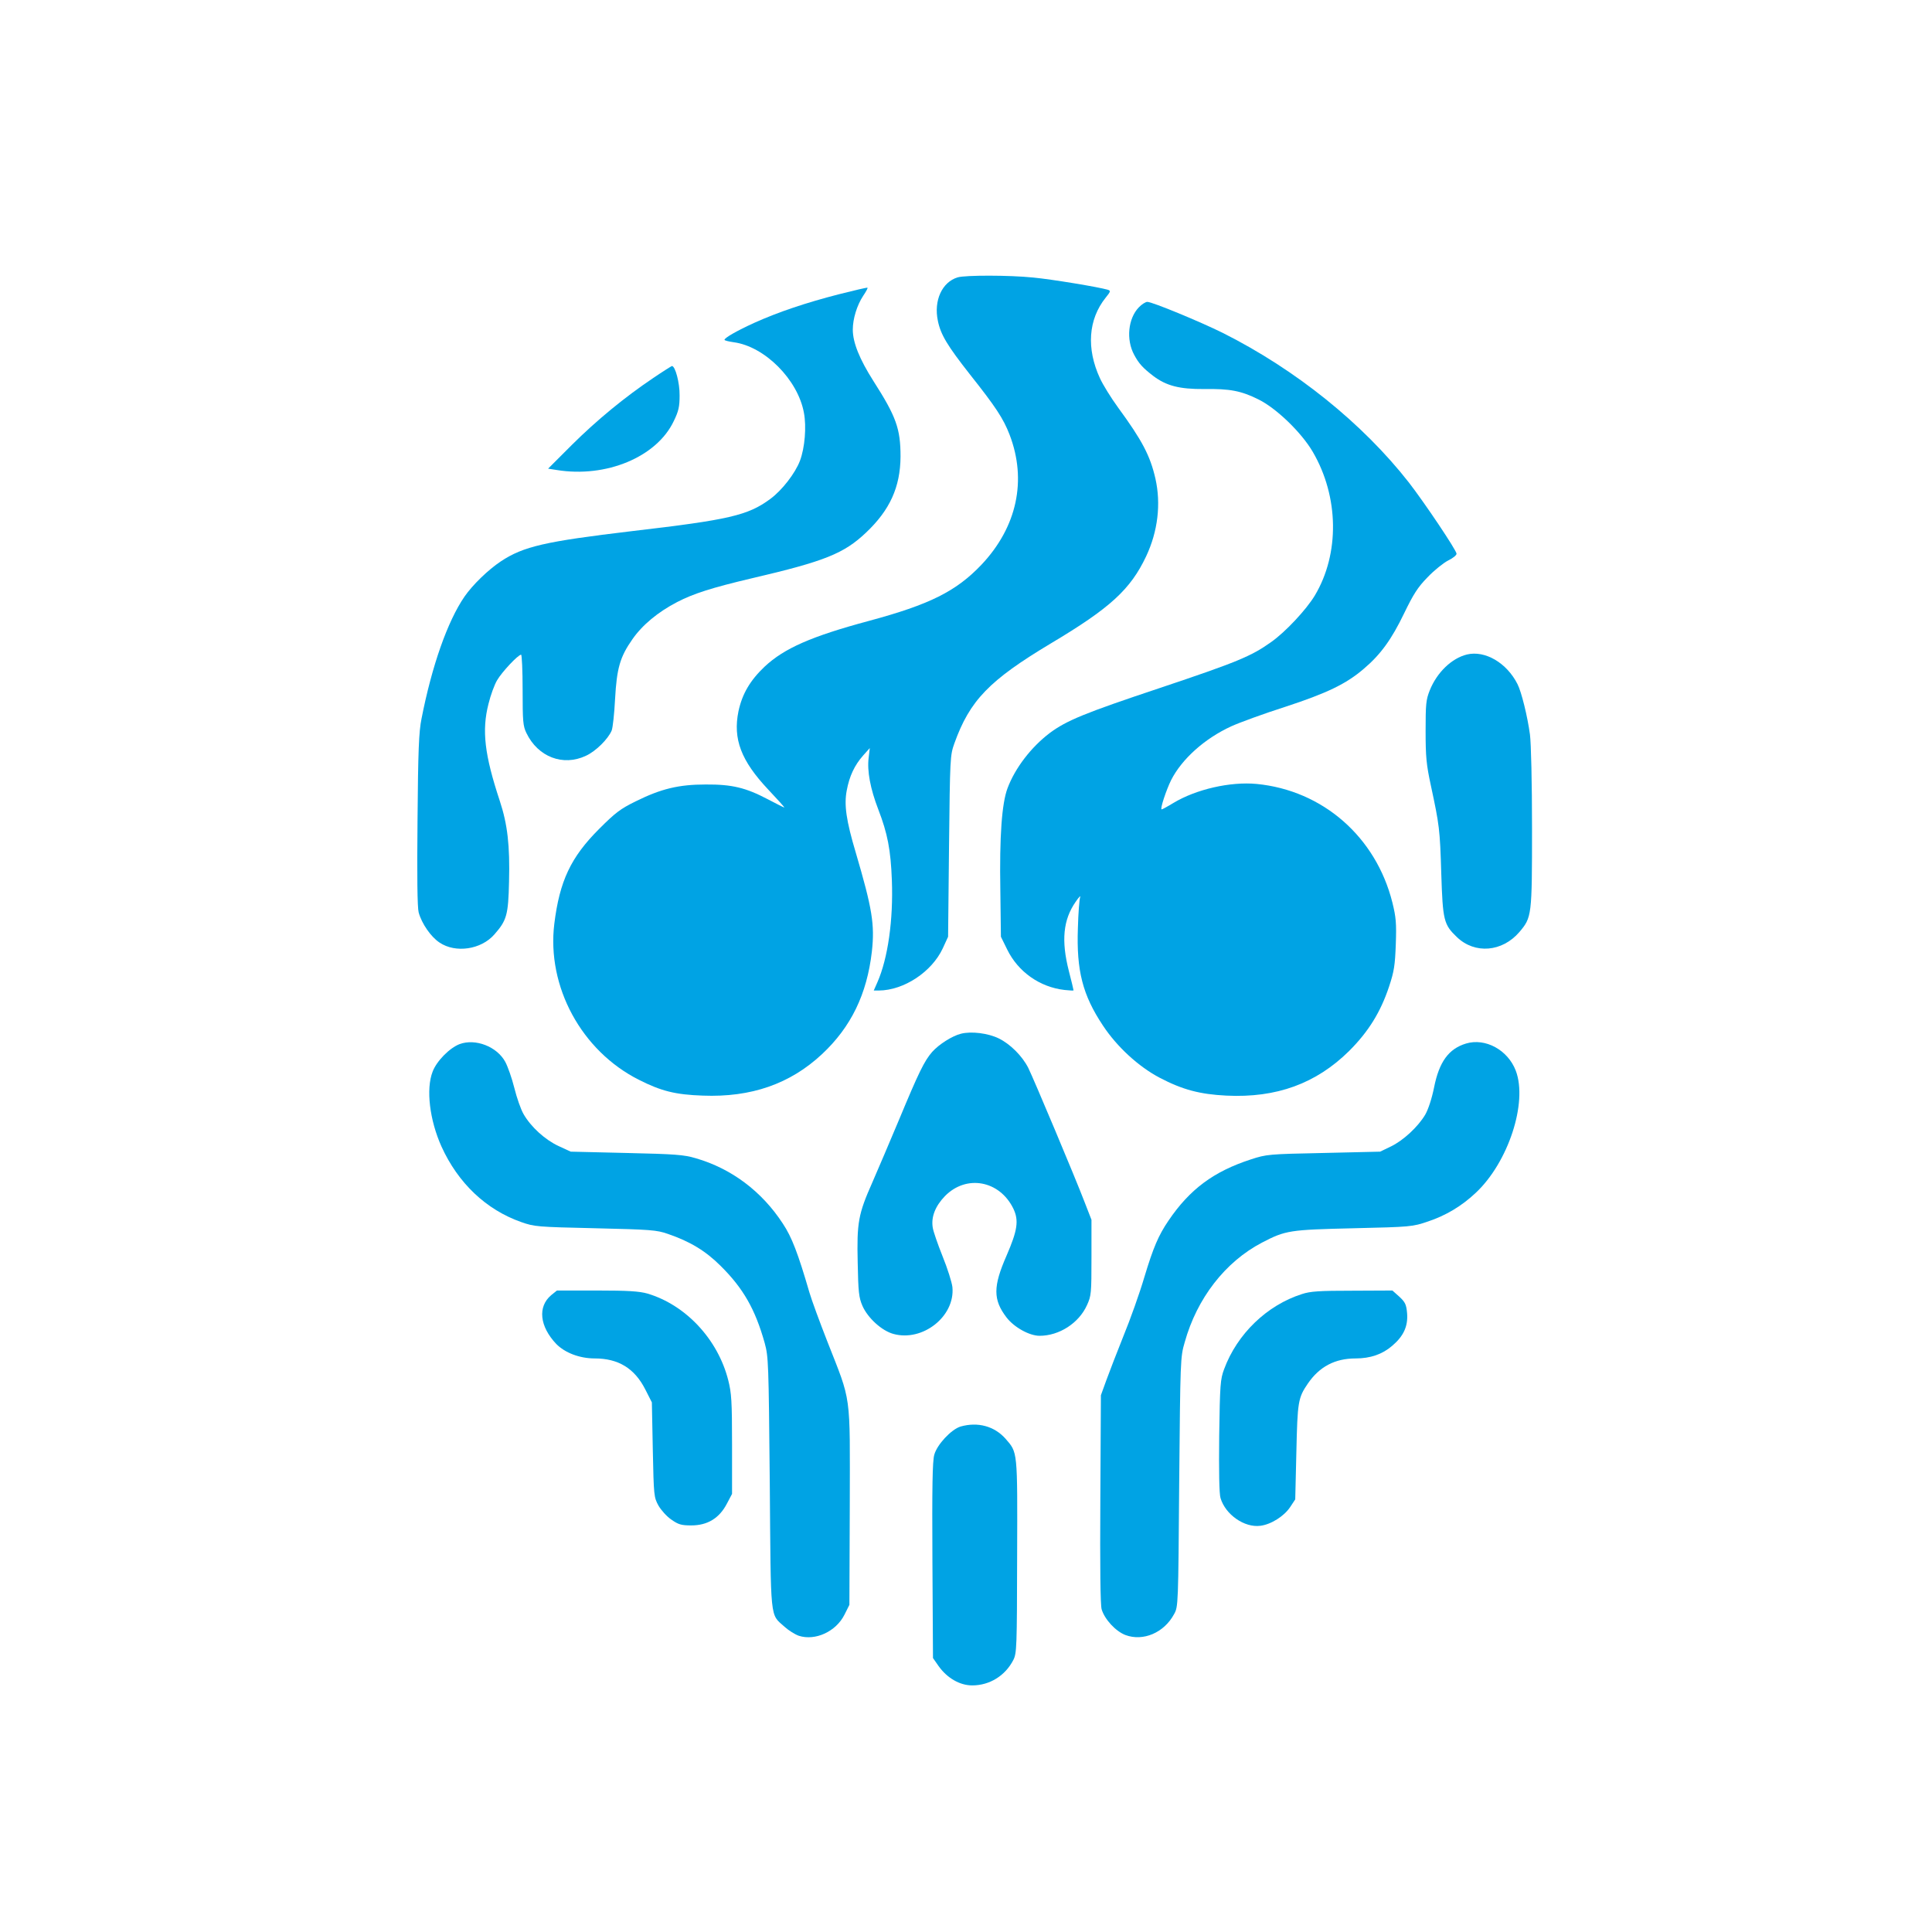
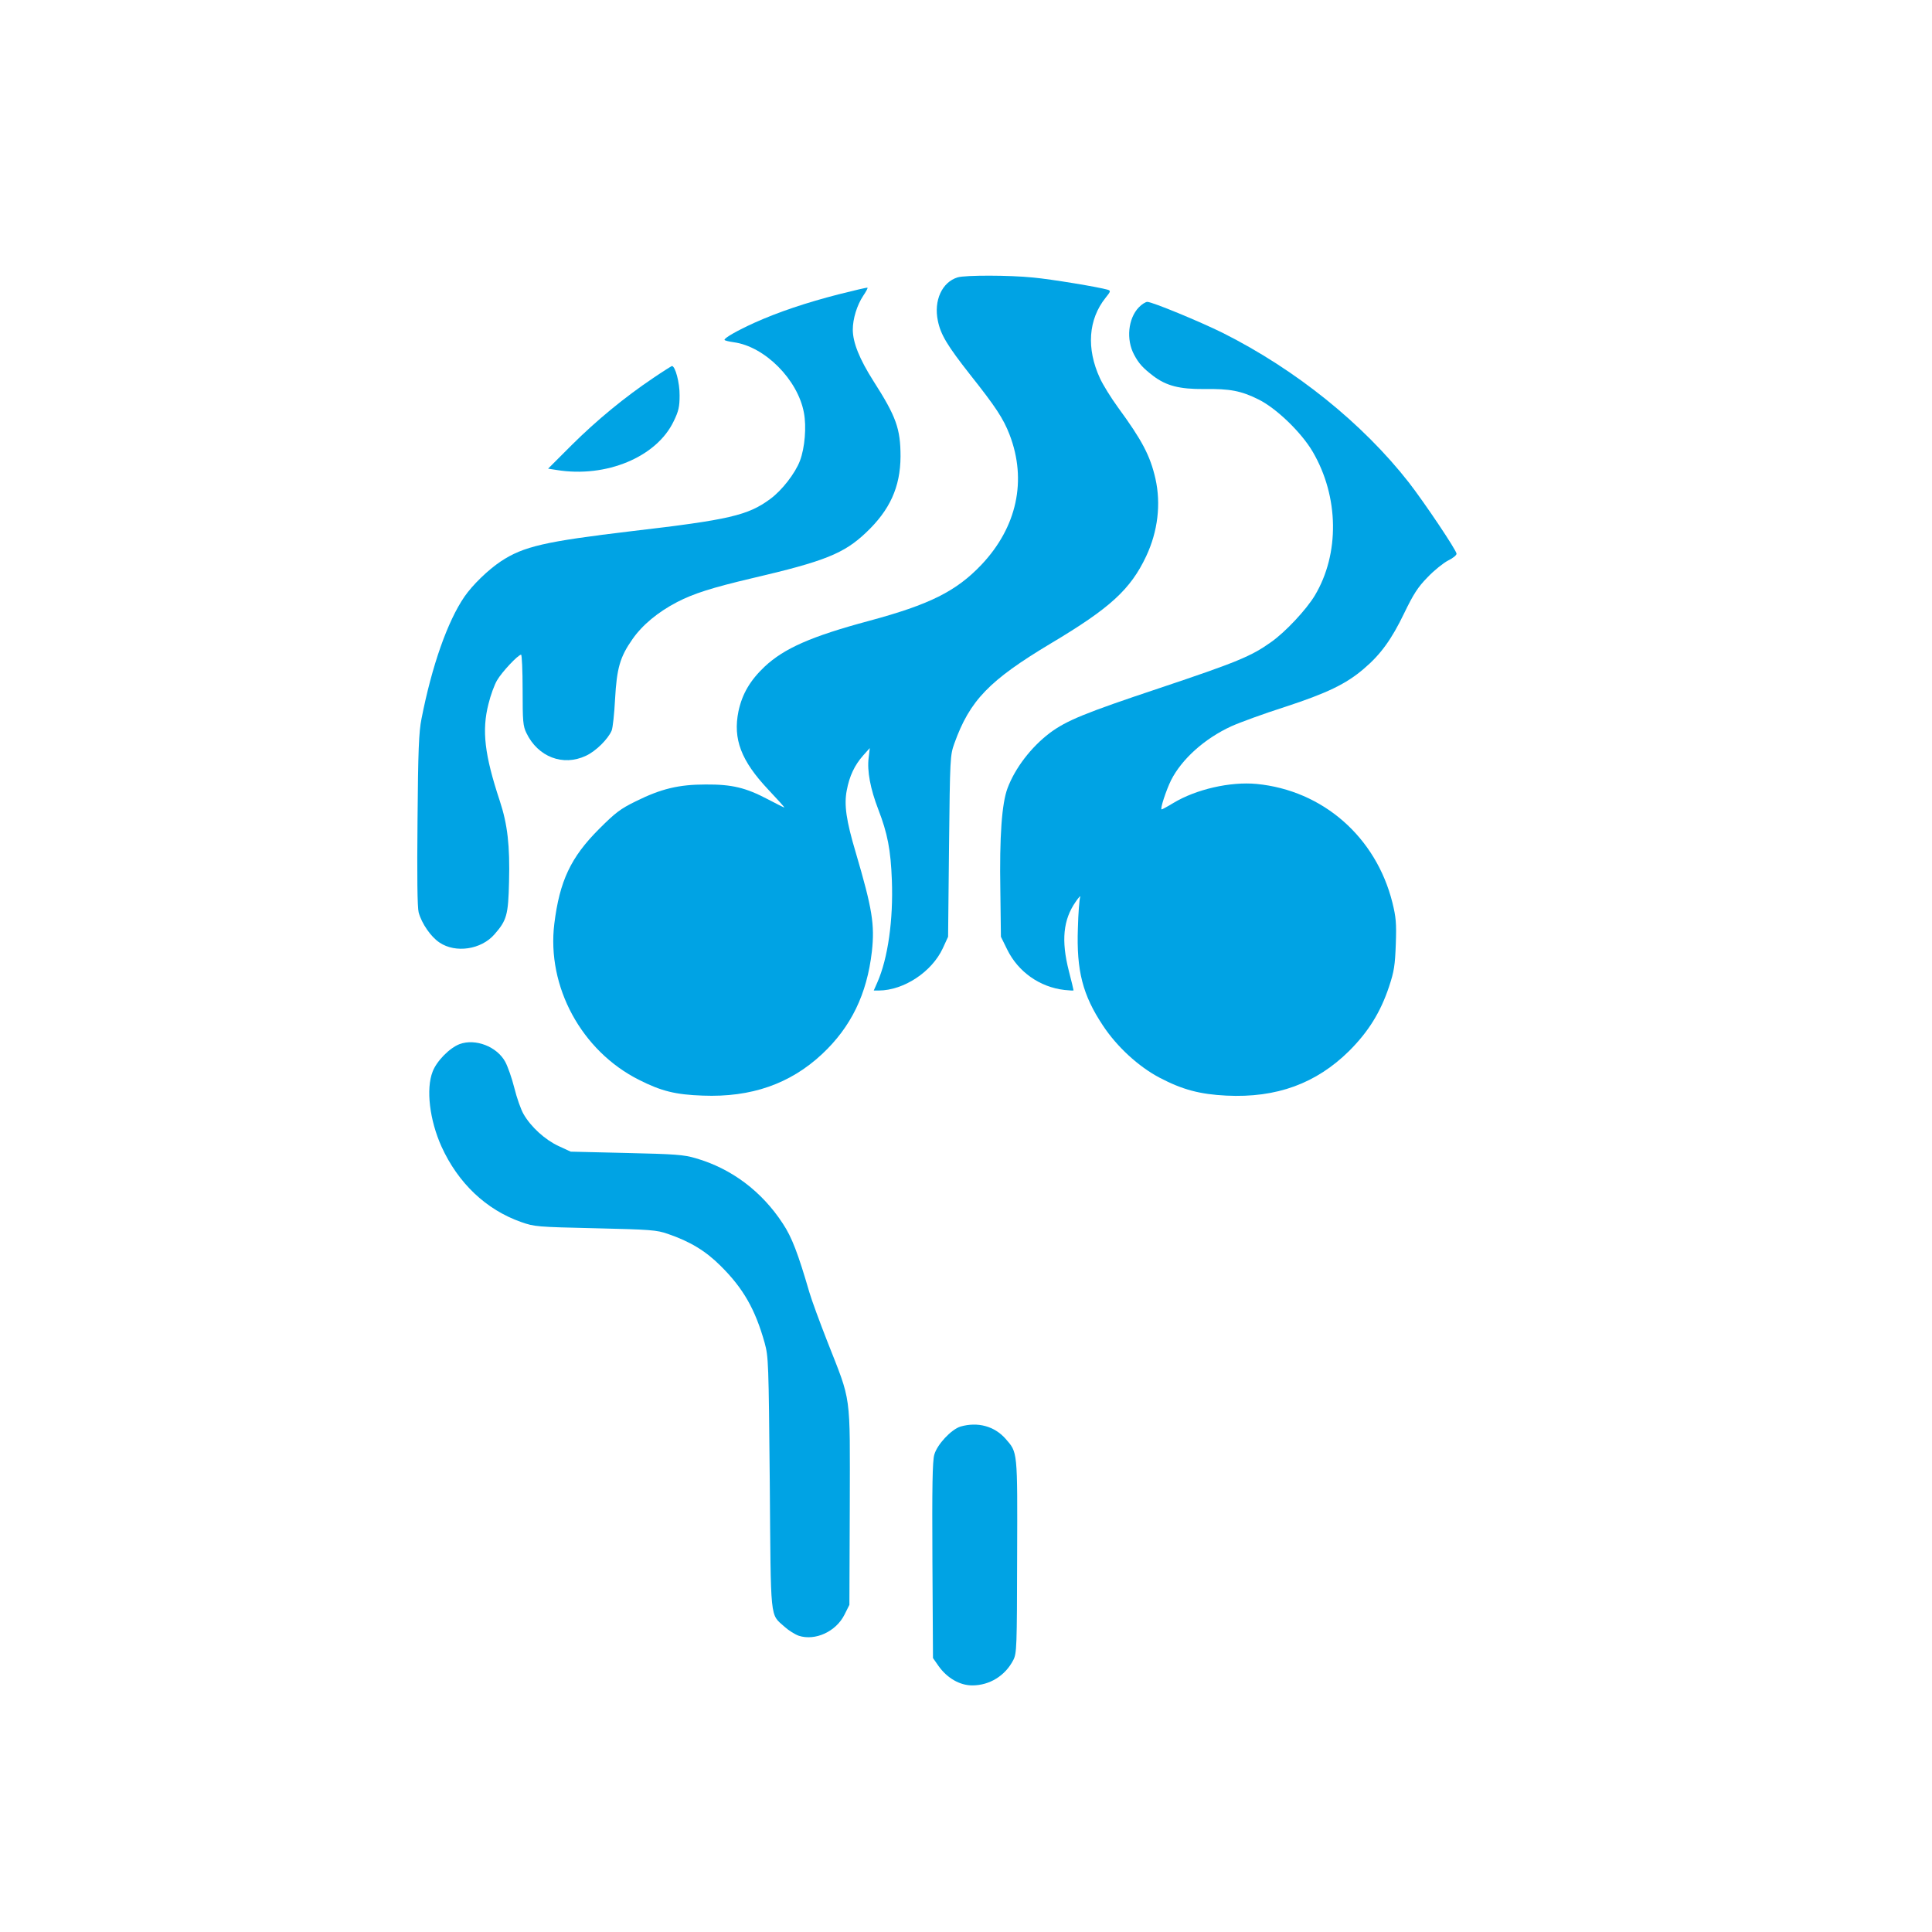
<svg xmlns="http://www.w3.org/2000/svg" version="1.0" width="1024pt" height="1024pt" viewBox="0 0 1024 1024" preserveAspectRatio="xMidYMid meet">
  <g transform="translate(0,1024) scale(0.1,-0.1)" fill="#00a3e4" stroke="none">
    <path d="M5076 8770 c-83 -25 -128 -123 -105 -231 15 -73 50 -131 171 -285 134 -169 176 -232 209 -318 93 -242 39 -490 -149 -689 -134 -141 -274 -211 -597 -298 -305 -82 -448 -145 -552 -242 -77 -73 -119 -144 -139 -237 -30 -147 14 -262 157 -414 50 -53 89 -96 86 -96 -3 0 -42 20 -88 44 -116 61 -189 79 -329 78 -143 0 -237 -23 -370 -89 -82 -40 -109 -61 -195 -147 -150 -150 -209 -276 -237 -502 -41 -333 144 -674 448 -827 118 -60 194 -79 339 -84 256 -10 463 62 632 220 154 144 238 318 264 543 16 144 2 228 -85 524 -51 171 -63 254 -48 331 14 75 41 133 87 185 l35 39 -6 -51 c-9 -70 9 -165 51 -274 49 -127 66 -214 72 -375 8 -211 -21 -415 -77 -542 l-19 -43 27 0 c133 1 281 99 339 224 l28 61 5 480 c5 469 6 482 28 544 82 229 185 335 512 531 314 187 422 286 505 462 62 132 79 277 49 411 -28 122 -70 202 -198 377 -38 52 -81 122 -96 155 -73 158 -62 312 30 427 26 32 28 37 12 42 -45 14 -299 56 -396 65 -128 13 -358 13 -400 1z" />
    <path d="M4445 8680 c-171 -44 -318 -93 -447 -151 -90 -41 -157 -79 -158 -90 0 -4 22 -9 49 -13 164 -22 340 -198 372 -374 14 -73 5 -185 -21 -254 -25 -66 -95 -157 -158 -203 -118 -87 -218 -110 -732 -170 -462 -55 -575 -81 -695 -160 -69 -46 -150 -125 -193 -187 -90 -131 -173 -367 -228 -648 -14 -69 -18 -169 -21 -536 -3 -298 -1 -464 6 -490 16 -59 65 -130 111 -160 85 -57 220 -37 290 43 66 75 74 103 78 280 5 191 -8 304 -49 428 -81 245 -96 373 -60 514 11 46 32 103 46 126 25 43 111 135 127 135 4 0 8 -84 8 -187 0 -166 2 -191 20 -228 61 -127 194 -178 315 -121 53 24 118 89 137 134 6 15 14 90 18 167 9 163 26 223 92 317 52 75 135 144 237 197 87 45 184 76 396 126 386 90 488 131 605 242 126 119 182 241 183 403 0 148 -23 212 -144 401 -73 115 -109 203 -109 272 0 57 22 129 55 179 15 22 25 41 23 43 -2 2 -70 -14 -153 -35z" />
    <path d="M6036 8611 c-57 -59 -68 -171 -25 -251 25 -47 46 -70 102 -113 69 -52 139 -70 269 -69 137 2 195 -9 288 -55 94 -46 228 -175 288 -278 139 -238 143 -540 11 -761 -45 -75 -157 -195 -233 -248 -104 -74 -178 -105 -587 -242 -402 -134 -496 -173 -585 -239 -99 -75 -184 -186 -224 -293 -30 -80 -43 -254 -38 -542 l3 -245 33 -67 c58 -119 173 -200 304 -215 27 -3 48 -4 48 -2 0 3 -11 49 -25 103 -41 161 -30 271 36 366 17 25 28 36 24 25 -4 -11 -10 -85 -12 -165 -8 -224 25 -354 133 -516 74 -112 188 -217 300 -276 122 -64 214 -88 354 -95 266 -13 476 64 651 237 102 102 166 205 211 340 27 81 32 114 36 226 4 111 1 143 -18 220 -87 348 -369 595 -720 629 -139 13 -320 -28 -441 -101 -31 -19 -59 -34 -62 -34 -10 0 24 102 50 155 57 112 177 220 318 285 44 20 172 67 285 103 223 73 325 122 418 202 90 76 148 157 214 294 49 101 72 138 124 191 35 37 84 76 109 89 25 12 45 28 45 36 0 18 -170 271 -253 378 -245 313 -599 598 -985 792 -123 61 -375 165 -401 165 -9 0 -30 -13 -45 -29z" />
    <path d="M3463 8237 c-152 -102 -300 -224 -433 -356 l-125 -125 45 -7 c263 -43 531 69 621 259 26 53 31 77 31 136 1 66 -23 157 -41 156 -3 -1 -48 -29 -98 -63z" />
-     <path d="M7775 6771 c-81 -20 -159 -95 -197 -190 -20 -50 -22 -73 -22 -216 0 -137 4 -178 28 -289 45 -210 48 -231 55 -466 8 -249 13 -270 83 -337 95 -91 240 -79 331 27 66 78 67 85 67 551 0 240 -5 451 -11 496 -13 96 -45 226 -66 267 -57 113 -172 180 -268 157z" />
-     <path d="M5093 4761 c-47 -12 -116 -56 -152 -96 -42 -48 -72 -110 -176 -360 -48 -115 -112 -264 -141 -331 -75 -169 -83 -213 -78 -427 3 -154 6 -184 25 -228 28 -64 102 -132 164 -149 155 -43 328 93 313 248 -3 26 -26 99 -52 163 -26 65 -49 132 -52 151 -10 57 13 115 64 168 113 116 290 84 363 -66 30 -63 22 -115 -36 -249 -72 -164 -72 -234 0 -328 40 -52 121 -97 175 -97 104 0 208 67 251 162 23 50 24 63 24 253 l0 200 -37 95 c-48 126 -271 656 -298 710 -32 63 -95 126 -156 156 -57 28 -146 39 -201 25z" />
    <path d="M2436 4706 c-53 -20 -122 -90 -143 -146 -36 -92 -16 -257 47 -397 88 -194 237 -335 422 -400 71 -25 84 -26 393 -33 294 -7 325 -9 385 -30 117 -40 200 -90 280 -170 120 -119 183 -230 233 -408 20 -74 21 -100 27 -742 6 -742 0 -692 78 -762 22 -20 56 -41 76 -48 87 -28 197 22 242 112 l26 52 2 526 c1 609 10 541 -119 870 -40 102 -83 219 -95 260 -60 206 -93 293 -141 365 -111 170 -271 291 -461 346 -64 19 -109 22 -368 28 l-295 7 -65 30 c-71 33 -146 101 -185 169 -14 24 -36 86 -49 139 -13 52 -35 114 -48 138 -44 81 -158 125 -242 94z" />
-     <path d="M7770 4709 c-92 -28 -142 -97 -169 -232 -12 -60 -31 -117 -47 -145 -38 -64 -116 -137 -183 -169 l-56 -27 -300 -7 c-292 -6 -302 -7 -385 -34 -197 -64 -324 -158 -437 -325 -53 -78 -80 -141 -128 -300 -25 -85 -75 -225 -110 -310 -34 -85 -75 -191 -91 -235 l-29 -80 -3 -550 c-2 -361 0 -562 7 -585 16 -53 74 -116 126 -136 94 -35 205 12 258 111 22 39 22 49 27 700 6 646 6 662 29 740 65 234 215 427 410 529 125 65 145 68 486 76 303 7 312 8 394 36 93 31 178 81 253 152 172 161 276 478 212 647 -42 110 -161 175 -264 144z" />
-     <path d="M2921 3375 c-72 -61 -61 -165 27 -258 46 -47 124 -77 204 -77 125 0 211 -52 268 -164 l35 -69 5 -251 c5 -245 6 -252 30 -296 14 -24 44 -58 68 -74 37 -26 52 -31 106 -31 86 0 148 38 188 114 l28 53 0 263 c0 228 -3 272 -20 339 -55 218 -226 400 -429 460 -43 12 -102 16 -267 16 l-212 0 -31 -25z" />
-     <path d="M6900 3381 c-185 -59 -343 -211 -412 -398 -20 -54 -22 -80 -26 -353 -2 -189 0 -308 7 -330 26 -88 127 -158 211 -147 57 7 126 51 158 99 l27 41 6 251 c6 267 9 287 61 363 61 89 143 133 253 133 78 0 142 22 194 67 60 51 84 103 79 171 -4 48 -10 60 -41 89 l-37 33 -212 -1 c-175 0 -223 -3 -268 -18z" />
    <path d="M5091 2679 c-49 -15 -124 -95 -139 -149 -10 -34 -12 -173 -10 -562 l3 -516 30 -43 c45 -63 112 -102 178 -102 92 0 175 51 218 135 18 36 19 66 20 550 2 566 3 548 -62 623 -59 66 -146 90 -238 64z" />
  </g>
</svg>